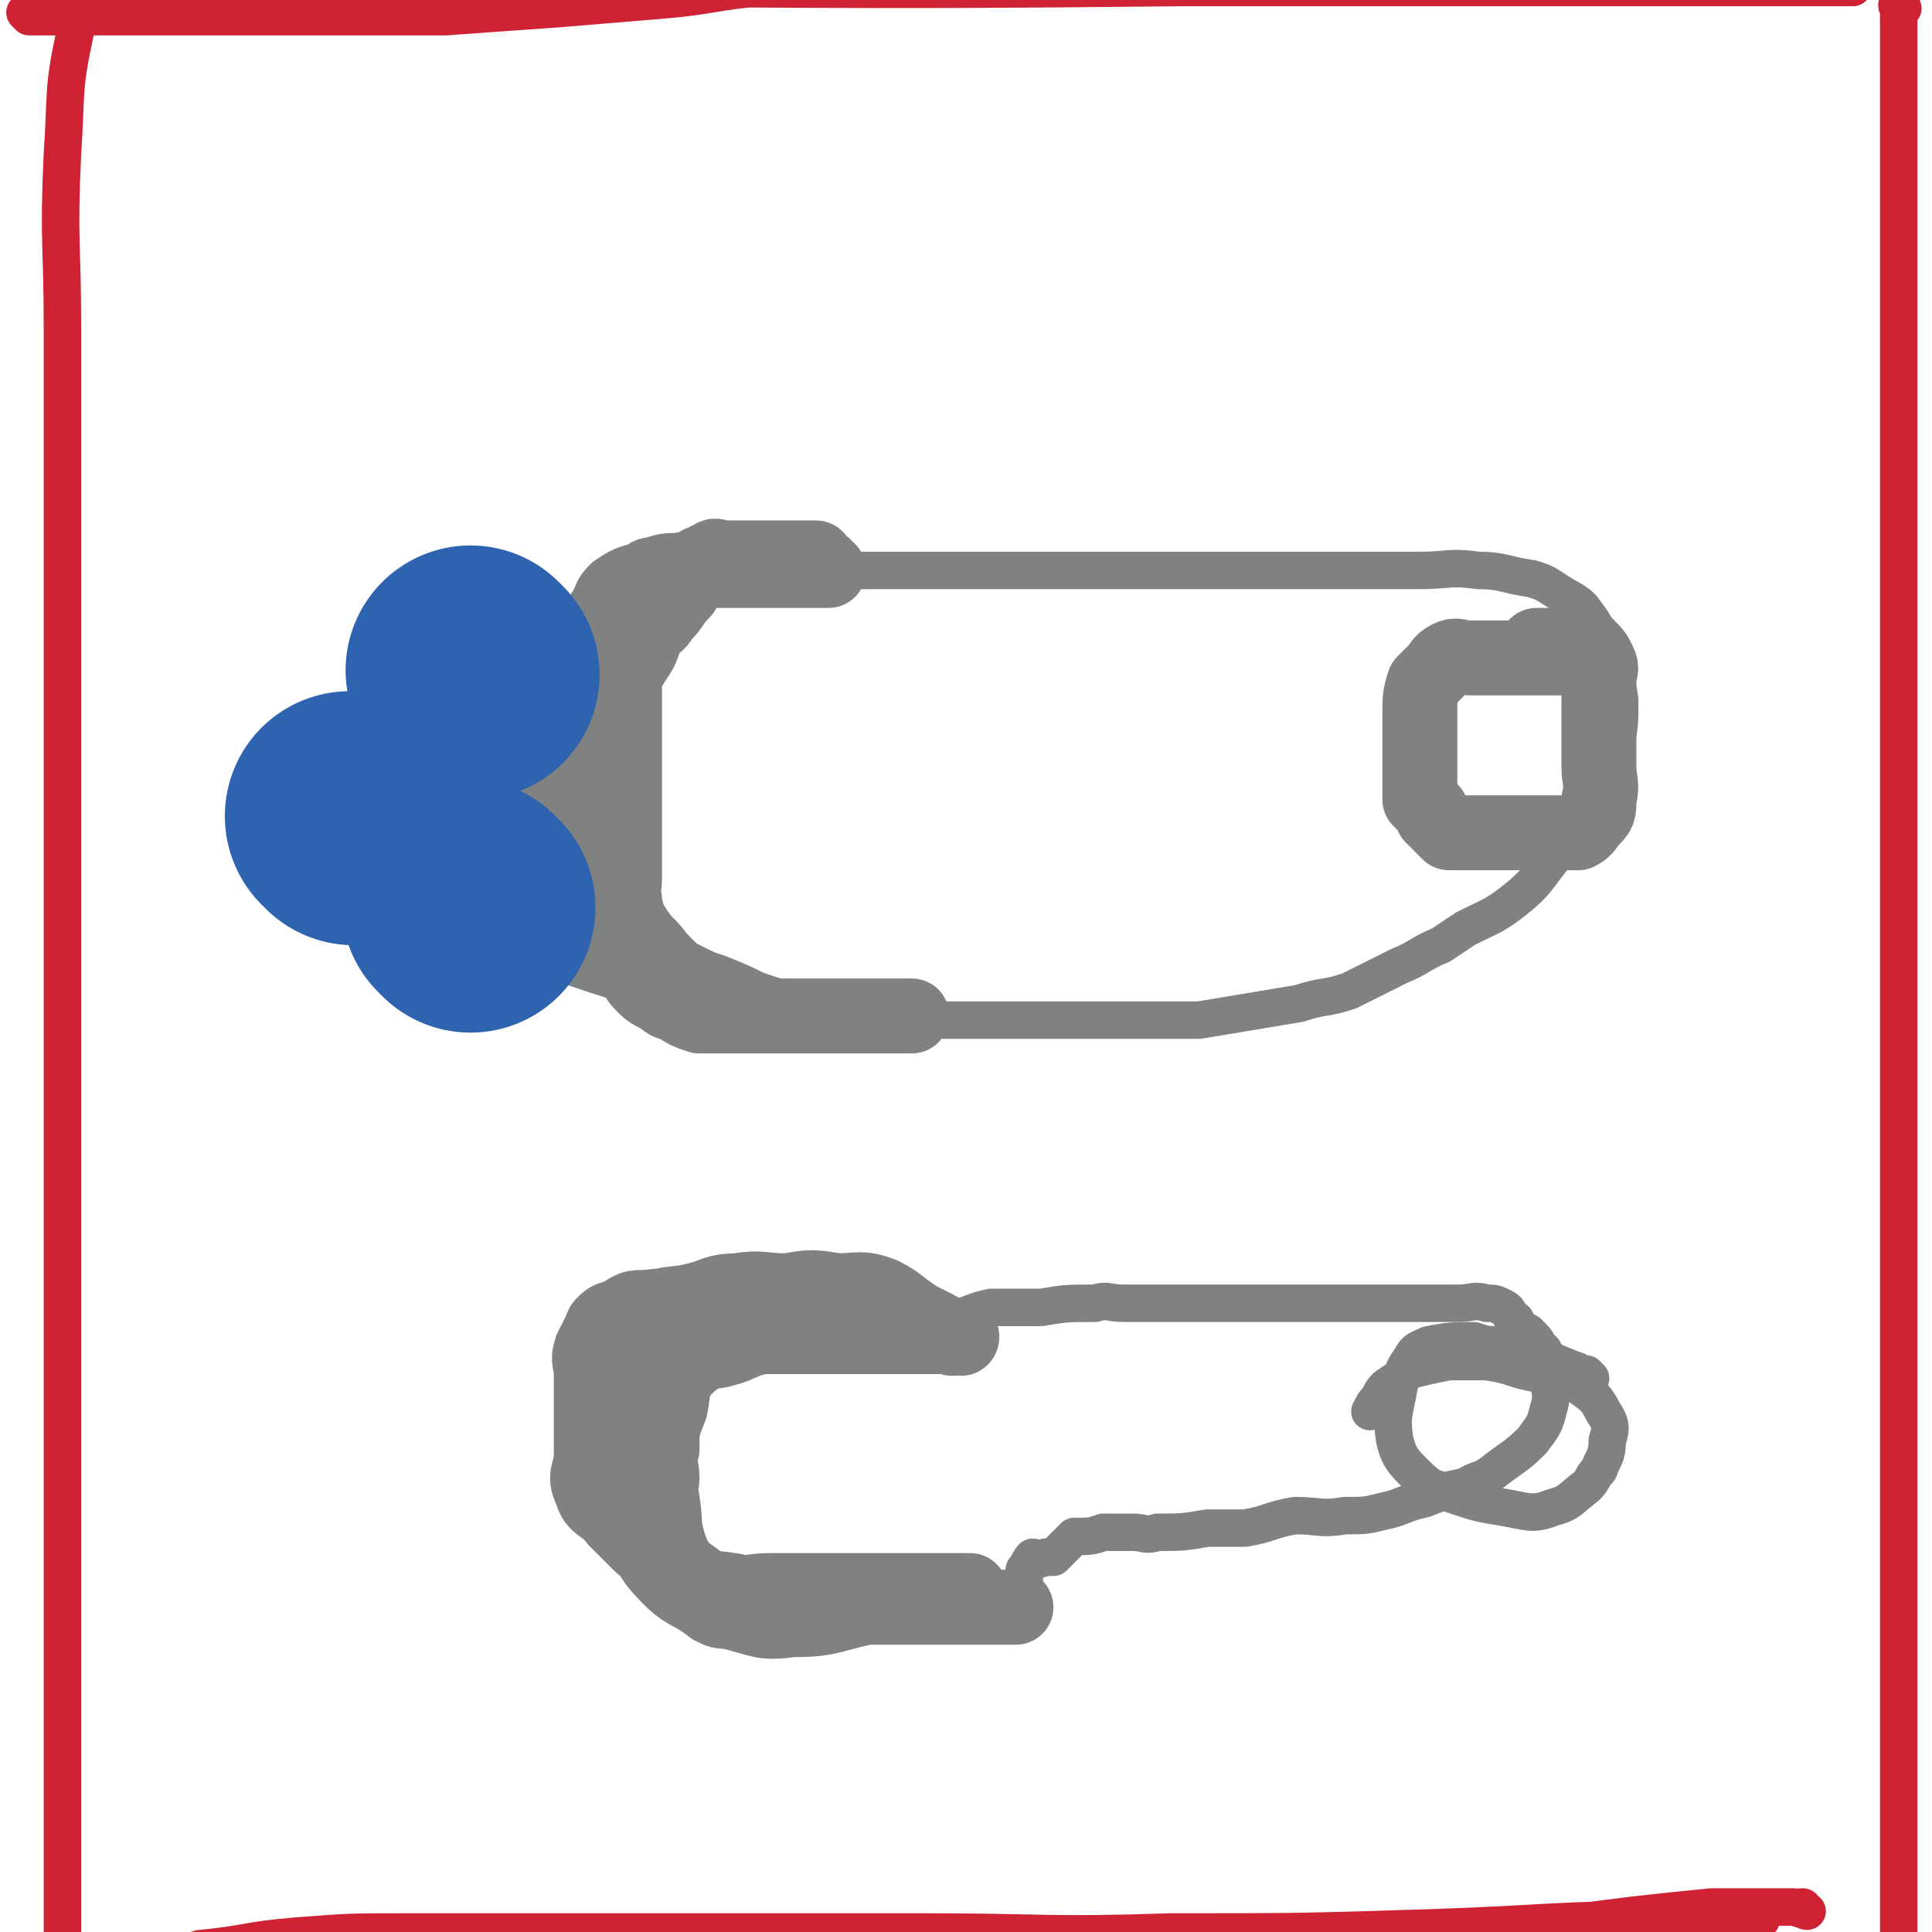
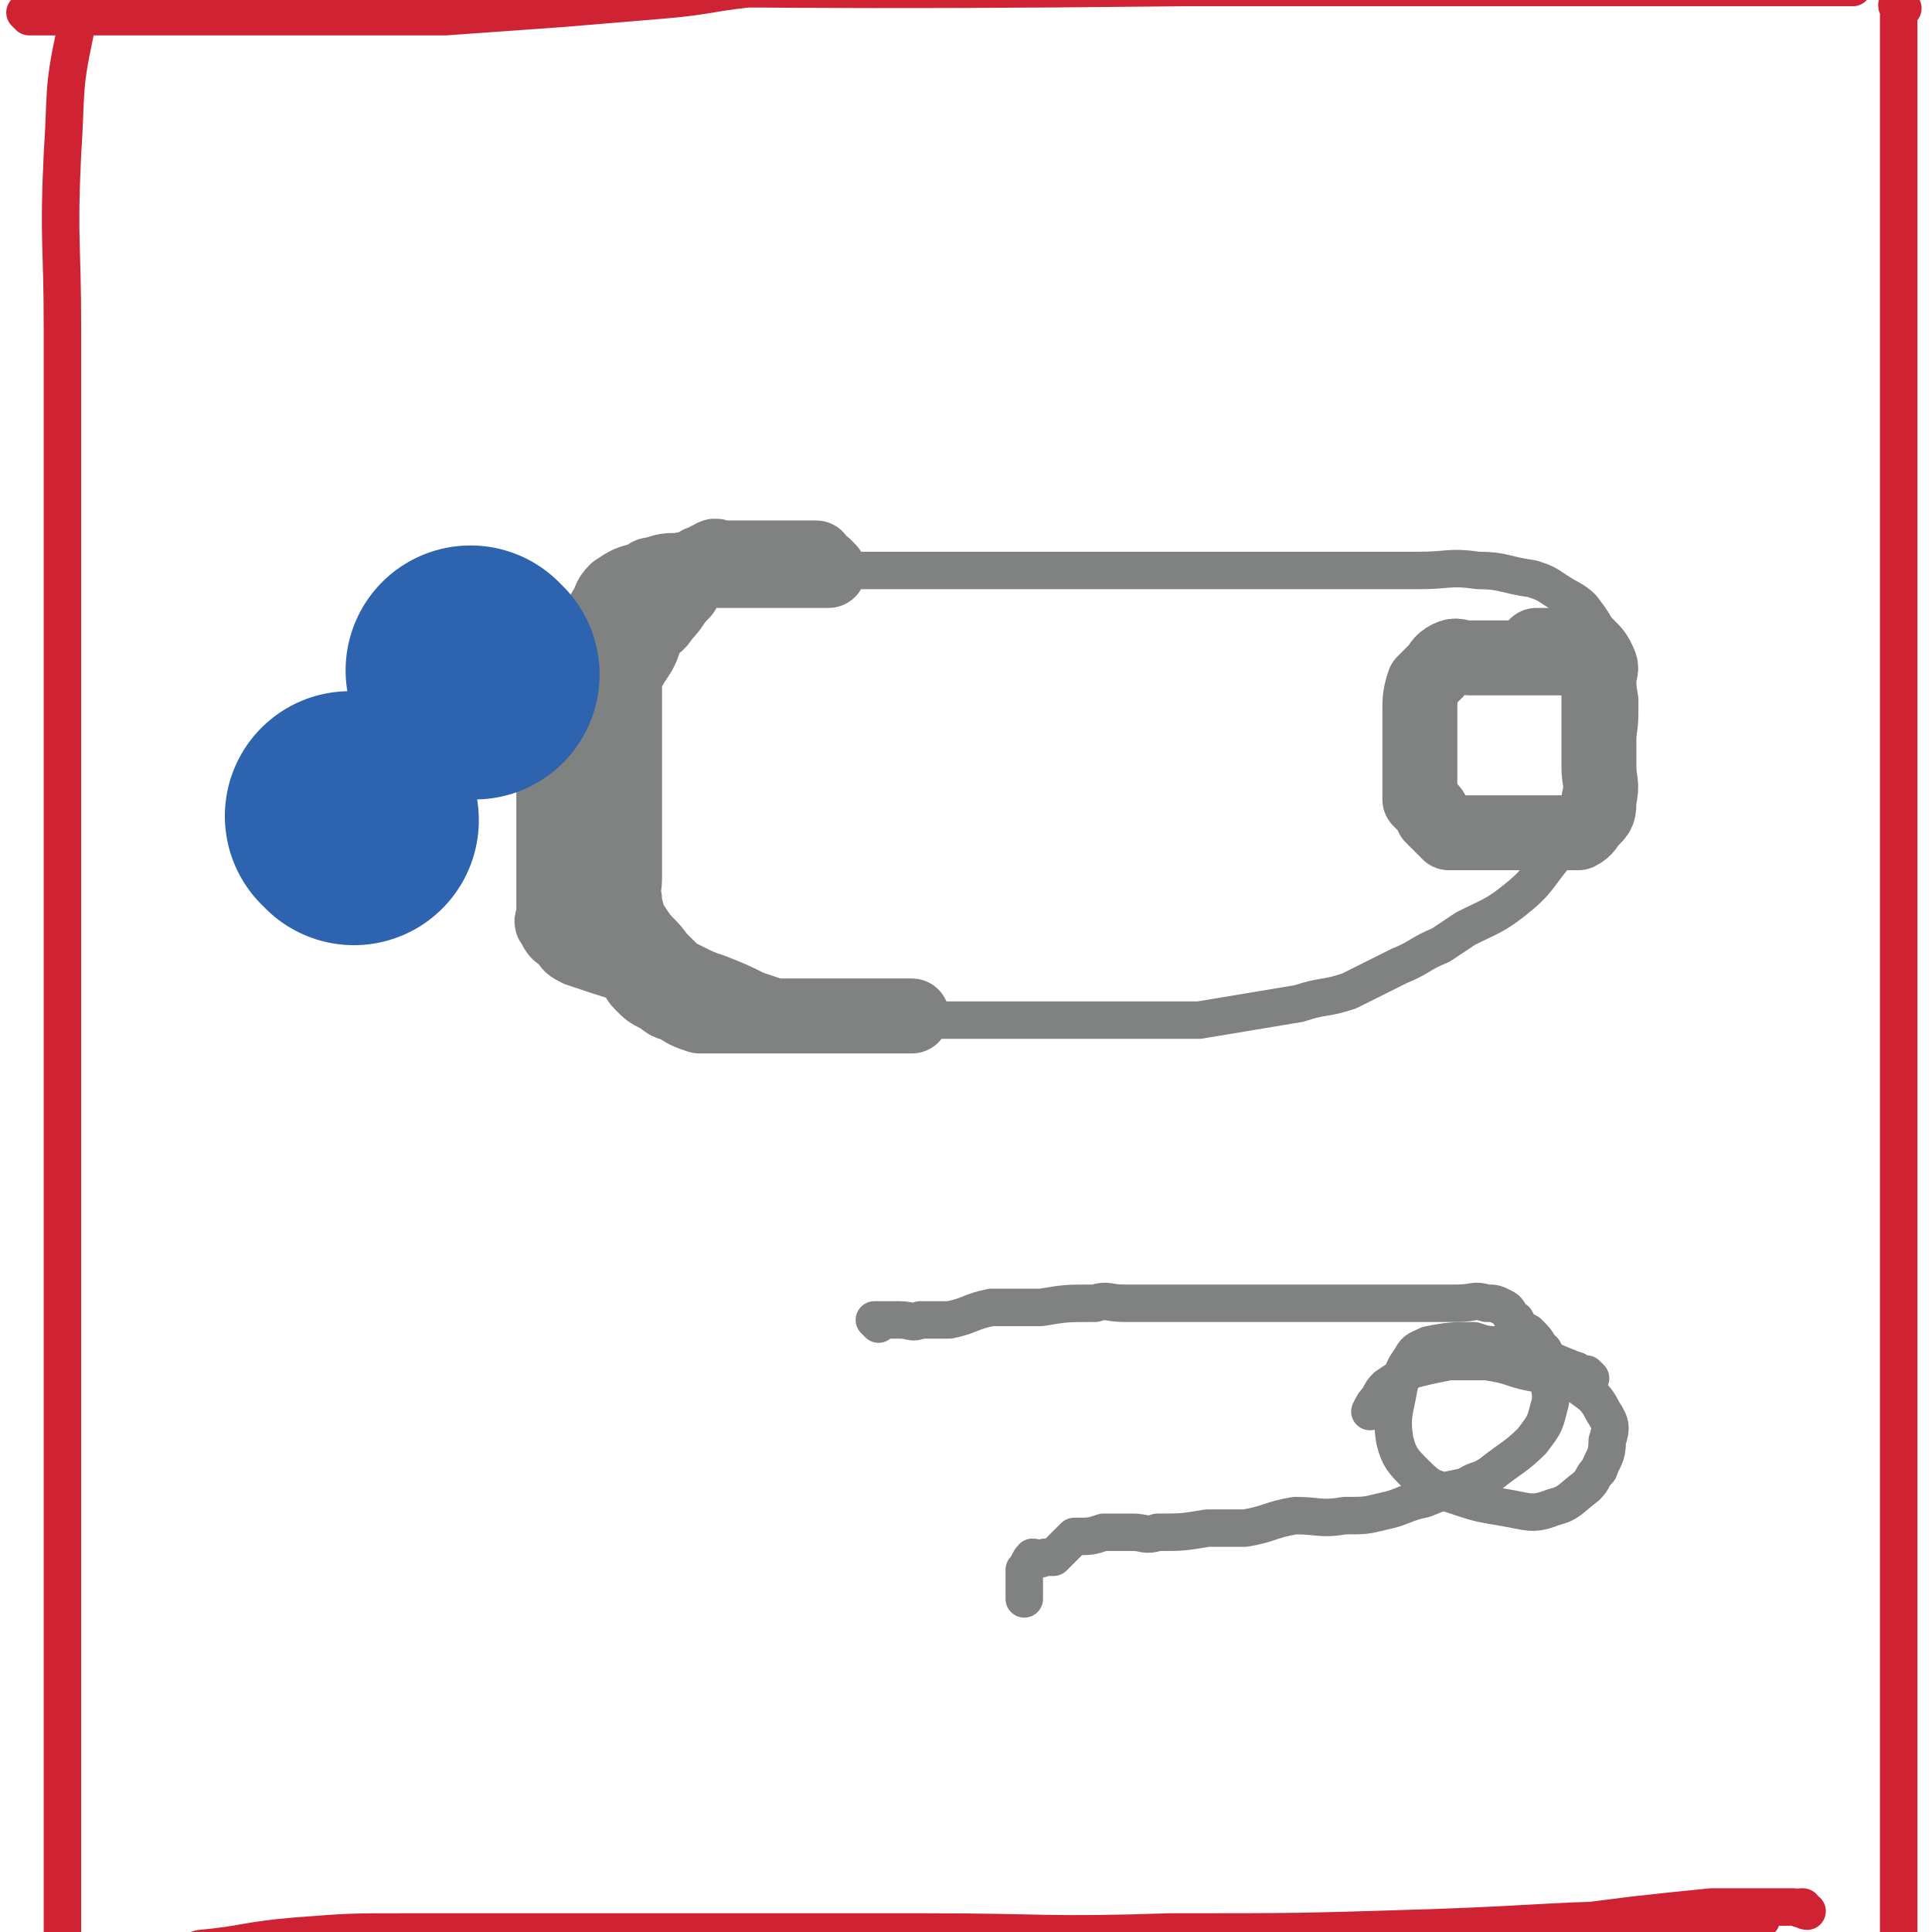
<svg xmlns="http://www.w3.org/2000/svg" viewBox="0 0 464 464" version="1.1">
  <g fill="none" stroke="#808282" stroke-width="18" stroke-linecap="round" stroke-linejoin="round">
    <path d="M199,137c0,0 -1,-1 -1,-1 0,0 0,0 1,1 0,0 0,0 0,0 -1,0 -1,0 -1,0 -1,0 -1,0 -2,0 -2,0 -2,0 -4,0 -3,0 -3,0 -6,0 -5,0 -5,0 -10,0 -2,0 -2,0 -5,0 -4,0 -4,-1 -8,0 -3,0 -3,0 -6,1 -1,0 -1,0 -2,1 -4,1 -4,1 -7,3 -2,2 -1,2 -3,5 -1,2 -1,2 -2,4 -1,2 -1,2 -3,5 -2,1 -2,1 -3,3 -2,2 -2,2 -2,4 -2,4 -2,4 -2,8 -1,4 0,4 0,8 0,5 0,5 0,11 0,5 0,5 0,10 0,2 0,2 0,5 0,4 0,4 0,8 0,3 0,3 0,7 0,1 -1,1 0,2 1,2 1,2 3,3 1,2 1,2 3,3 3,1 3,1 6,2 3,1 4,1 7,3 1,1 1,2 2,3 2,2 2,2 4,3 2,1 2,2 4,2 3,2 3,2 6,3 2,0 2,0 4,0 4,0 4,0 7,0 2,0 2,0 4,0 3,0 3,0 6,0 1,0 1,0 3,0 1,0 1,0 2,0 1,0 1,0 2,0 0,0 0,0 0,0 0,0 0,0 0,0 -1,0 -1,0 -2,0 0,0 0,0 -1,0 -2,0 -2,0 -3,0 -2,0 -2,0 -4,0 -3,-1 -3,-1 -6,-2 -4,-2 -4,-2 -9,-4 -3,-1 -3,-1 -7,-3 -2,-1 -2,-1 -4,-2 -2,-1 -3,0 -4,-2 -2,-3 -2,-3 -3,-6 -2,-4 -3,-4 -3,-9 -1,-4 0,-4 0,-9 0,-5 0,-5 0,-10 0,-3 0,-3 0,-6 0,-3 0,-3 0,-7 0,-7 0,-7 0,-13 0,-4 0,-4 0,-7 0,-2 -1,-2 0,-4 1,-2 2,-2 3,-4 1,-2 1,-2 2,-4 2,-2 3,-2 4,-4 3,-3 2,-3 5,-6 1,-2 1,-3 3,-4 2,-2 1,-3 4,-4 1,-1 1,0 3,0 3,0 3,0 5,0 3,0 3,0 6,0 2,0 2,0 4,0 1,0 1,0 3,0 2,0 2,0 3,0 1,0 1,0 1,0 0,0 -1,0 -1,0 -1,0 -1,0 -1,0 -2,0 -2,0 -4,0 -3,0 -3,0 -6,0 -3,0 -3,0 -7,0 -3,0 -3,0 -6,1 -3,0 -3,0 -5,2 -4,2 -4,2 -7,6 -3,4 -2,5 -4,10 -1,3 -1,3 -3,6 -1,2 -2,2 -2,4 -1,3 0,3 0,7 0,6 0,6 0,11 0,5 0,5 0,10 0,3 0,3 0,6 0,3 0,3 0,6 0,4 0,4 0,8 0,3 -1,3 0,6 1,4 1,4 3,7 2,3 3,3 5,6 2,2 2,2 4,4 2,3 2,3 5,5 1,1 1,1 3,2 3,1 3,2 6,3 3,0 3,0 6,0 2,0 2,0 5,0 1,0 1,0 3,0 1,0 1,0 3,0 1,0 1,0 3,0 2,0 2,0 3,0 1,0 1,0 2,0 0,0 0,0 1,0 0,0 0,0 1,0 0,0 1,0 1,0 0,0 0,0 0,0 0,0 0,0 0,0 0,0 0,0 1,0 0,0 0,0 1,0 0,0 0,0 1,0 0,0 0,0 1,0 0,0 0,0 1,0 1,0 1,0 1,0 2,0 2,0 3,0 2,0 2,0 4,0 1,0 1,0 2,0 " />
  </g>
  <g fill="none" stroke="#808282" stroke-width="9" stroke-linecap="round" stroke-linejoin="round">
    <path d="M203,137c0,0 -1,-1 -1,-1 0,0 0,0 1,1 0,0 0,0 0,0 0,0 0,0 1,0 0,0 0,0 1,0 3,0 3,0 7,0 4,0 4,0 9,0 17,0 17,0 33,0 5,0 5,0 10,0 7,0 7,0 14,0 4,0 4,0 8,0 3,0 3,0 6,0 9,0 9,0 18,0 8,0 8,0 16,0 7,0 7,0 15,0 7,0 7,-1 14,0 6,0 6,1 13,2 3,1 3,1 6,3 3,2 4,2 6,4 3,4 3,4 5,9 3,6 3,7 4,13 0,6 0,6 -1,11 -2,8 -1,9 -5,16 -4,6 -5,6 -10,11 -4,5 -4,6 -9,10 -5,4 -6,4 -12,7 -3,2 -3,2 -6,4 -5,2 -5,3 -10,5 -6,3 -6,3 -12,6 -6,2 -6,1 -12,3 -6,1 -6,1 -12,2 -6,1 -6,1 -12,2 -3,0 -3,0 -6,0 -5,0 -5,0 -9,0 -3,0 -3,0 -6,0 -4,0 -4,0 -7,0 -4,0 -4,0 -7,0 -3,0 -3,0 -6,0 -3,0 -3,0 -6,0 -2,0 -2,0 -4,0 -1,0 -1,0 -2,0 -2,0 -2,0 -3,0 -2,0 -2,0 -3,0 -1,0 -1,0 -1,0 -2,0 -2,0 -4,0 -1,0 -1,0 -2,0 0,0 -1,0 -1,0 0,0 0,0 1,0 0,0 0,0 0,0 " />
  </g>
  <g fill="none" stroke="#808282" stroke-width="18" stroke-linecap="round" stroke-linejoin="round">
    <path d="M383,161c0,0 -1,-1 -1,-1 0,0 0,1 0,1 0,-1 1,-1 0,-2 0,0 -1,1 -1,0 -1,0 -1,-1 -2,-1 -2,-1 -2,0 -4,0 -2,0 -2,0 -4,0 -4,0 -4,0 -8,0 -1,0 -1,0 -2,0 -2,0 -2,0 -4,0 -2,0 -2,0 -4,0 -3,0 -3,-1 -5,0 -2,1 -2,2 -3,3 -2,2 -2,2 -3,3 -1,3 -1,4 -1,7 0,7 0,7 0,14 0,3 0,3 0,5 0,1 0,1 0,2 1,1 1,1 2,2 1,1 1,1 1,2 1,1 1,1 2,2 1,1 1,1 2,2 1,0 1,0 2,0 0,0 0,0 1,0 1,0 1,0 2,0 0,0 0,0 1,0 2,0 2,0 3,0 2,0 2,0 3,0 3,0 3,0 6,0 1,0 1,0 2,0 3,0 3,0 6,0 3,0 3,0 5,0 2,-1 2,-2 3,-3 2,-2 2,-2 2,-5 1,-4 0,-4 0,-8 0,-5 0,-5 0,-10 0,-3 0,-3 0,-7 0,-2 0,-2 0,-4 0,-2 1,-2 0,-4 -1,-2 -1,-2 -3,-4 -1,0 -1,0 -2,0 -2,0 -2,0 -3,0 -2,0 -2,0 -3,0 -1,0 -1,0 -2,0 -1,0 -1,0 -2,0 " />
-     <path d="M202,314c0,0 0,-1 -1,-1 0,0 0,0 0,1 -1,0 -1,0 -2,0 -2,0 -2,0 -5,0 -2,0 -2,0 -3,0 -5,0 -5,0 -10,0 -5,0 -5,-1 -9,0 -9,0 -9,-1 -17,0 -3,0 -3,0 -6,2 -2,1 -2,0 -4,2 -1,1 0,1 -1,2 -1,2 -1,2 -2,4 -1,3 0,3 0,6 0,5 0,5 0,9 0,5 0,5 0,10 0,5 -2,5 0,9 1,4 3,3 6,7 3,3 3,3 6,6 5,4 5,5 11,8 5,3 5,2 11,3 4,1 4,0 9,0 5,0 5,0 9,0 5,0 5,0 10,0 6,0 6,0 13,0 4,0 4,0 8,0 3,0 3,0 5,0 2,0 2,0 3,0 0,0 0,0 0,0 0,0 0,0 0,0 0,0 0,0 0,0 -1,0 -1,0 -2,0 -2,0 -2,0 -4,0 -10,2 -9,2 -19,4 -9,2 -9,3 -18,3 -7,1 -7,0 -15,-2 -2,0 -2,0 -4,-1 -5,-4 -6,-3 -10,-7 -5,-5 -5,-6 -7,-13 -3,-9 -2,-9 -3,-19 -1,-9 -3,-9 -1,-19 1,-6 1,-7 5,-12 5,-4 6,-2 13,-4 4,-1 4,-2 9,-2 6,-1 6,0 12,0 6,-1 6,-1 12,0 5,0 6,-1 11,1 4,2 4,3 9,6 2,1 2,1 4,2 2,1 2,2 3,2 1,1 1,0 3,0 0,0 0,0 0,0 0,1 -1,0 -1,0 0,0 0,0 1,0 0,0 0,0 0,0 -1,0 -1,0 -2,0 0,0 0,0 -1,0 -1,0 -1,0 -2,0 -2,0 -2,0 -3,0 -4,0 -4,0 -7,0 -2,0 -2,0 -3,0 -2,0 -2,0 -4,0 -5,0 -5,0 -9,0 -2,0 -2,0 -4,0 -4,0 -4,0 -7,0 -1,0 -1,0 -3,0 -2,0 -2,0 -3,0 -5,1 -5,2 -9,3 -3,1 -3,0 -5,1 -3,2 -3,2 -5,4 -3,4 -2,4 -3,9 -2,5 -2,5 -2,10 -1,4 0,4 0,7 0,2 -1,2 0,5 1,6 0,6 2,12 2,5 3,5 7,8 4,4 5,3 10,5 7,1 7,1 13,1 4,1 4,0 8,0 5,0 5,0 10,0 5,0 5,0 10,0 4,0 4,0 8,0 3,0 3,0 6,0 1,0 1,0 2,0 2,0 2,0 4,0 1,0 1,0 1,0 1,0 1,0 1,0 0,0 0,0 1,0 0,0 0,0 1,0 0,0 0,0 1,0 " />
  </g>
  <g fill="none" stroke="#808282" stroke-width="9" stroke-linecap="round" stroke-linejoin="round">
    <path d="M211,318c0,0 -1,-1 -1,-1 0,0 0,0 1,0 0,0 0,0 0,0 0,0 0,0 1,0 0,0 0,0 1,0 2,0 2,0 3,0 3,0 3,1 5,0 4,0 4,0 7,0 5,-1 5,-2 10,-3 6,0 6,0 12,0 6,-1 6,-1 13,-1 3,-1 3,0 7,0 6,0 6,0 13,0 9,0 9,0 19,0 6,0 6,0 12,0 6,0 6,0 11,0 4,0 4,0 8,0 2,0 2,0 5,0 4,0 4,0 8,0 2,0 2,0 4,0 4,0 4,-1 7,0 2,0 2,0 4,1 2,1 1,2 3,3 1,2 1,2 3,3 2,2 2,2 3,4 1,0 1,1 1,2 1,2 1,2 1,5 0,3 1,4 0,7 -1,4 -1,4 -4,8 -4,4 -5,4 -10,8 -3,2 -3,1 -6,3 -5,1 -5,1 -10,3 -5,1 -5,2 -10,3 -4,1 -4,1 -9,1 -6,1 -6,0 -12,0 -6,1 -6,2 -12,3 -4,0 -4,0 -9,0 -6,1 -6,1 -12,1 -3,1 -3,0 -6,0 -4,0 -4,0 -7,0 -3,1 -3,1 -7,1 -1,1 -1,1 -2,2 -1,1 -1,1 -3,3 -1,0 -1,0 -2,0 -2,1 -2,0 -3,0 -1,1 -1,2 -2,3 0,2 0,2 0,3 0,2 0,2 0,3 0,0 0,0 0,1 " />
    <path d="M382,331c0,0 -1,-1 -1,-1 0,0 0,0 0,0 0,0 0,0 0,0 -2,0 -2,-1 -3,-1 -5,-2 -5,-2 -9,-4 -4,-1 -4,-1 -8,-2 -4,0 -4,0 -7,-1 -5,0 -6,0 -11,1 -2,1 -3,1 -4,3 -2,3 -2,3 -3,7 -1,6 -2,7 -1,13 1,4 2,5 5,8 4,4 4,3 9,5 6,2 6,2 12,3 6,1 7,2 12,0 4,-1 4,-2 8,-5 2,-2 1,-2 3,-4 1,-3 2,-3 2,-7 1,-3 1,-4 -1,-7 -2,-4 -3,-4 -7,-7 -3,-1 -4,-1 -8,-2 -7,-1 -6,-2 -13,-3 -5,0 -5,0 -9,0 -5,1 -5,1 -9,2 -3,2 -3,2 -6,4 -1,1 -1,1 -2,3 -1,1 -1,1 -2,3 " />
  </g>
  <g fill="none" stroke="#CF2233" stroke-width="9" stroke-linecap="round" stroke-linejoin="round">
    <path d="M7,4c0,0 0,0 -1,-1 0,0 1,1 1,1 0,0 0,0 0,0 1,0 1,0 3,0 2,0 2,0 5,0 12,0 12,0 24,0 17,0 17,0 35,0 16,0 16,0 33,0 14,-1 14,-1 28,-2 12,-1 12,-1 24,-2 12,-1 12,-2 24,-3 27,0 27,0 53,0 24,0 24,0 48,0 5,0 5,0 10,0 11,0 11,0 22,0 16,0 16,0 32,0 18,0 18,0 36,0 10,0 10,0 20,0 11,0 11,0 21,0 4,0 4,0 8,0 3,0 3,0 6,0 2,0 2,0 4,0 1,0 1,0 2,0 0,0 -1,0 -1,0 0,0 0,0 0,0 0,0 0,-1 0,-1 -9,0 -9,1 -17,1 -11,0 -11,0 -21,0 -14,0 -14,0 -28,0 -31,0 -31,0 -62,0 -37,0 -37,0 -74,0 -26,0 -26,0 -52,0 -14,0 -14,0 -29,0 -22,0 -22,0 -45,0 -14,0 -14,0 -27,0 -10,0 -10,0 -19,0 -3,0 -9,0 -7,0 12,0 18,0 36,0 93,0 93,1 185,0 38,-1 38,-2 75,-4 4,0 4,0 8,-1 4,0 9,-1 8,-1 -1,0 -6,0 -11,0 -11,0 -11,0 -22,0 -22,0 -22,0 -44,0 -23,0 -23,0 -46,0 -20,0 -20,0 -40,0 -33,0 -33,0 -66,0 -21,0 -21,0 -42,0 -6,0 -6,0 -12,0 -4,0 -4,0 -8,0 -3,0 -3,0 -5,0 0,0 0,0 -1,0 0,0 0,0 0,0 18,0 18,0 36,0 30,0 30,0 59,0 33,0 33,0 66,0 28,0 28,0 57,0 24,0 24,0 48,0 17,0 17,0 34,0 12,0 12,0 24,0 8,0 8,0 16,0 3,0 3,0 6,0 2,0 2,0 3,0 1,0 1,0 3,0 0,0 0,0 1,0 1,0 1,0 2,0 1,0 1,0 1,0 1,0 1,0 1,0 1,0 1,0 1,0 1,0 1,0 1,0 2,0 2,0 3,0 1,0 1,0 2,0 0,0 0,0 1,0 0,0 0,0 1,0 0,0 0,0 1,0 0,0 1,0 1,0 -1,0 -1,0 -2,0 -4,0 -4,0 -8,0 -9,0 -9,0 -17,0 -15,0 -15,0 -30,0 -31,0 -31,0 -63,0 -29,0 -29,0 -58,0 -21,0 -21,0 -41,0 -16,0 -16,0 -32,0 -23,0 -23,0 -45,0 -7,0 -7,0 -15,0 -5,0 -5,0 -10,0 -5,0 -5,0 -10,0 -5,0 -5,0 -9,0 -5,0 -5,0 -9,0 -9,0 -9,0 -18,0 -1,0 -1,0 -3,0 -2,0 -2,0 -5,0 -2,0 -2,0 -4,0 -2,0 -2,0 -4,0 -1,0 -1,0 -2,0 -1,0 -1,0 -3,0 -3,0 -3,0 -6,0 -4,0 -4,0 -7,0 -1,0 -1,0 -2,0 -1,0 -1,0 -2,0 0,0 0,0 -1,0 0,0 0,0 -1,0 0,0 0,0 -1,1 0,0 0,0 -1,0 -1,1 0,1 -1,2 -1,0 -1,0 -1,1 -1,0 -1,1 -1,1 -1,0 -1,0 -1,0 -1,0 -1,0 -1,0 -1,0 -1,0 -2,0 -2,0 -2,0 -4,0 -1,0 -2,0 -3,1 -1,1 -1,1 -2,2 -2,4 -3,4 -3,9 -3,14 -2,14 -3,29 -1,21 0,21 0,42 0,19 0,19 0,38 0,6 0,6 0,12 0,15 0,15 0,31 0,25 0,25 0,51 0,20 0,20 0,40 0,15 0,15 0,30 0,8 0,8 0,16 0,9 0,9 0,18 0,18 0,18 0,37 0,20 0,20 0,40 0,14 0,14 0,28 0,19 0,19 0,39 0,15 0,15 0,31 0,9 0,9 0,19 0,6 0,6 0,13 0,2 0,2 0,3 0,2 0,2 0,4 0,1 0,1 0,2 0,1 0,1 0,3 0,1 0,1 0,2 0,0 0,0 0,1 0,1 0,1 0,1 0,0 0,1 0,1 0,-1 0,-1 0,-2 0,0 0,0 0,-1 0,0 0,0 0,-1 " />
    <path d="M457,2c-1,0 -1,0 -1,-1 -1,0 0,1 0,1 0,0 0,0 0,1 0,4 0,4 0,7 0,37 0,37 0,74 0,15 0,15 0,31 0,14 0,14 0,29 0,13 0,13 0,26 0,13 0,13 0,25 0,10 0,10 0,20 0,6 0,6 0,13 0,14 0,14 0,28 0,12 0,12 0,23 0,12 0,12 0,24 0,25 0,25 0,49 0,13 0,13 0,25 0,13 0,13 0,26 0,22 0,22 0,44 0,13 0,13 0,26 0,6 0,6 0,13 0,4 0,4 0,8 0,1 0,1 0,1 0,1 0,1 0,1 0,1 0,1 0,1 0,1 0,1 0,2 0,0 0,-1 0,-1 0,0 0,0 0,0 " />
    <path d="M423,461c-1,0 -1,-1 -1,-1 0,0 0,0 0,0 0,0 0,0 -1,0 -1,0 -1,0 -2,0 -9,0 -9,0 -17,1 -29,0 -29,1 -58,2 -32,1 -32,1 -63,1 -30,1 -30,0 -59,0 -17,0 -17,0 -34,0 -9,0 -9,0 -18,0 -8,0 -8,0 -17,0 -9,0 -9,0 -18,0 -3,0 -3,0 -6,0 -16,0 -16,0 -32,0 -13,0 -13,0 -26,1 -12,1 -12,2 -23,3 -3,1 -3,1 -6,1 -4,1 -4,1 -8,1 -2,0 -2,0 -4,0 0,0 1,0 1,0 0,0 0,0 0,0 " />
    <path d="M434,459c-1,0 -1,-1 -1,-1 -1,0 0,0 0,0 -1,1 -1,0 -2,0 -10,0 -10,0 -20,0 -10,1 -10,1 -19,2 -8,1 -8,1 -15,2 -3,1 -3,1 -7,2 -3,2 -2,2 -5,5 " />
  </g>
  <g fill="none" stroke="#2D63AF" stroke-width="60" stroke-linecap="round" stroke-linejoin="round">
    <path d="M114,162c0,0 -1,-1 -1,-1 0,0 0,0 1,1 " />
    <path d="M85,197c0,0 -1,-1 -1,-1 0,0 1,0 1,1 0,0 0,0 0,0 " />
-     <path d="M113,218c0,0 -1,-1 -1,-1 " />
  </g>
</svg>